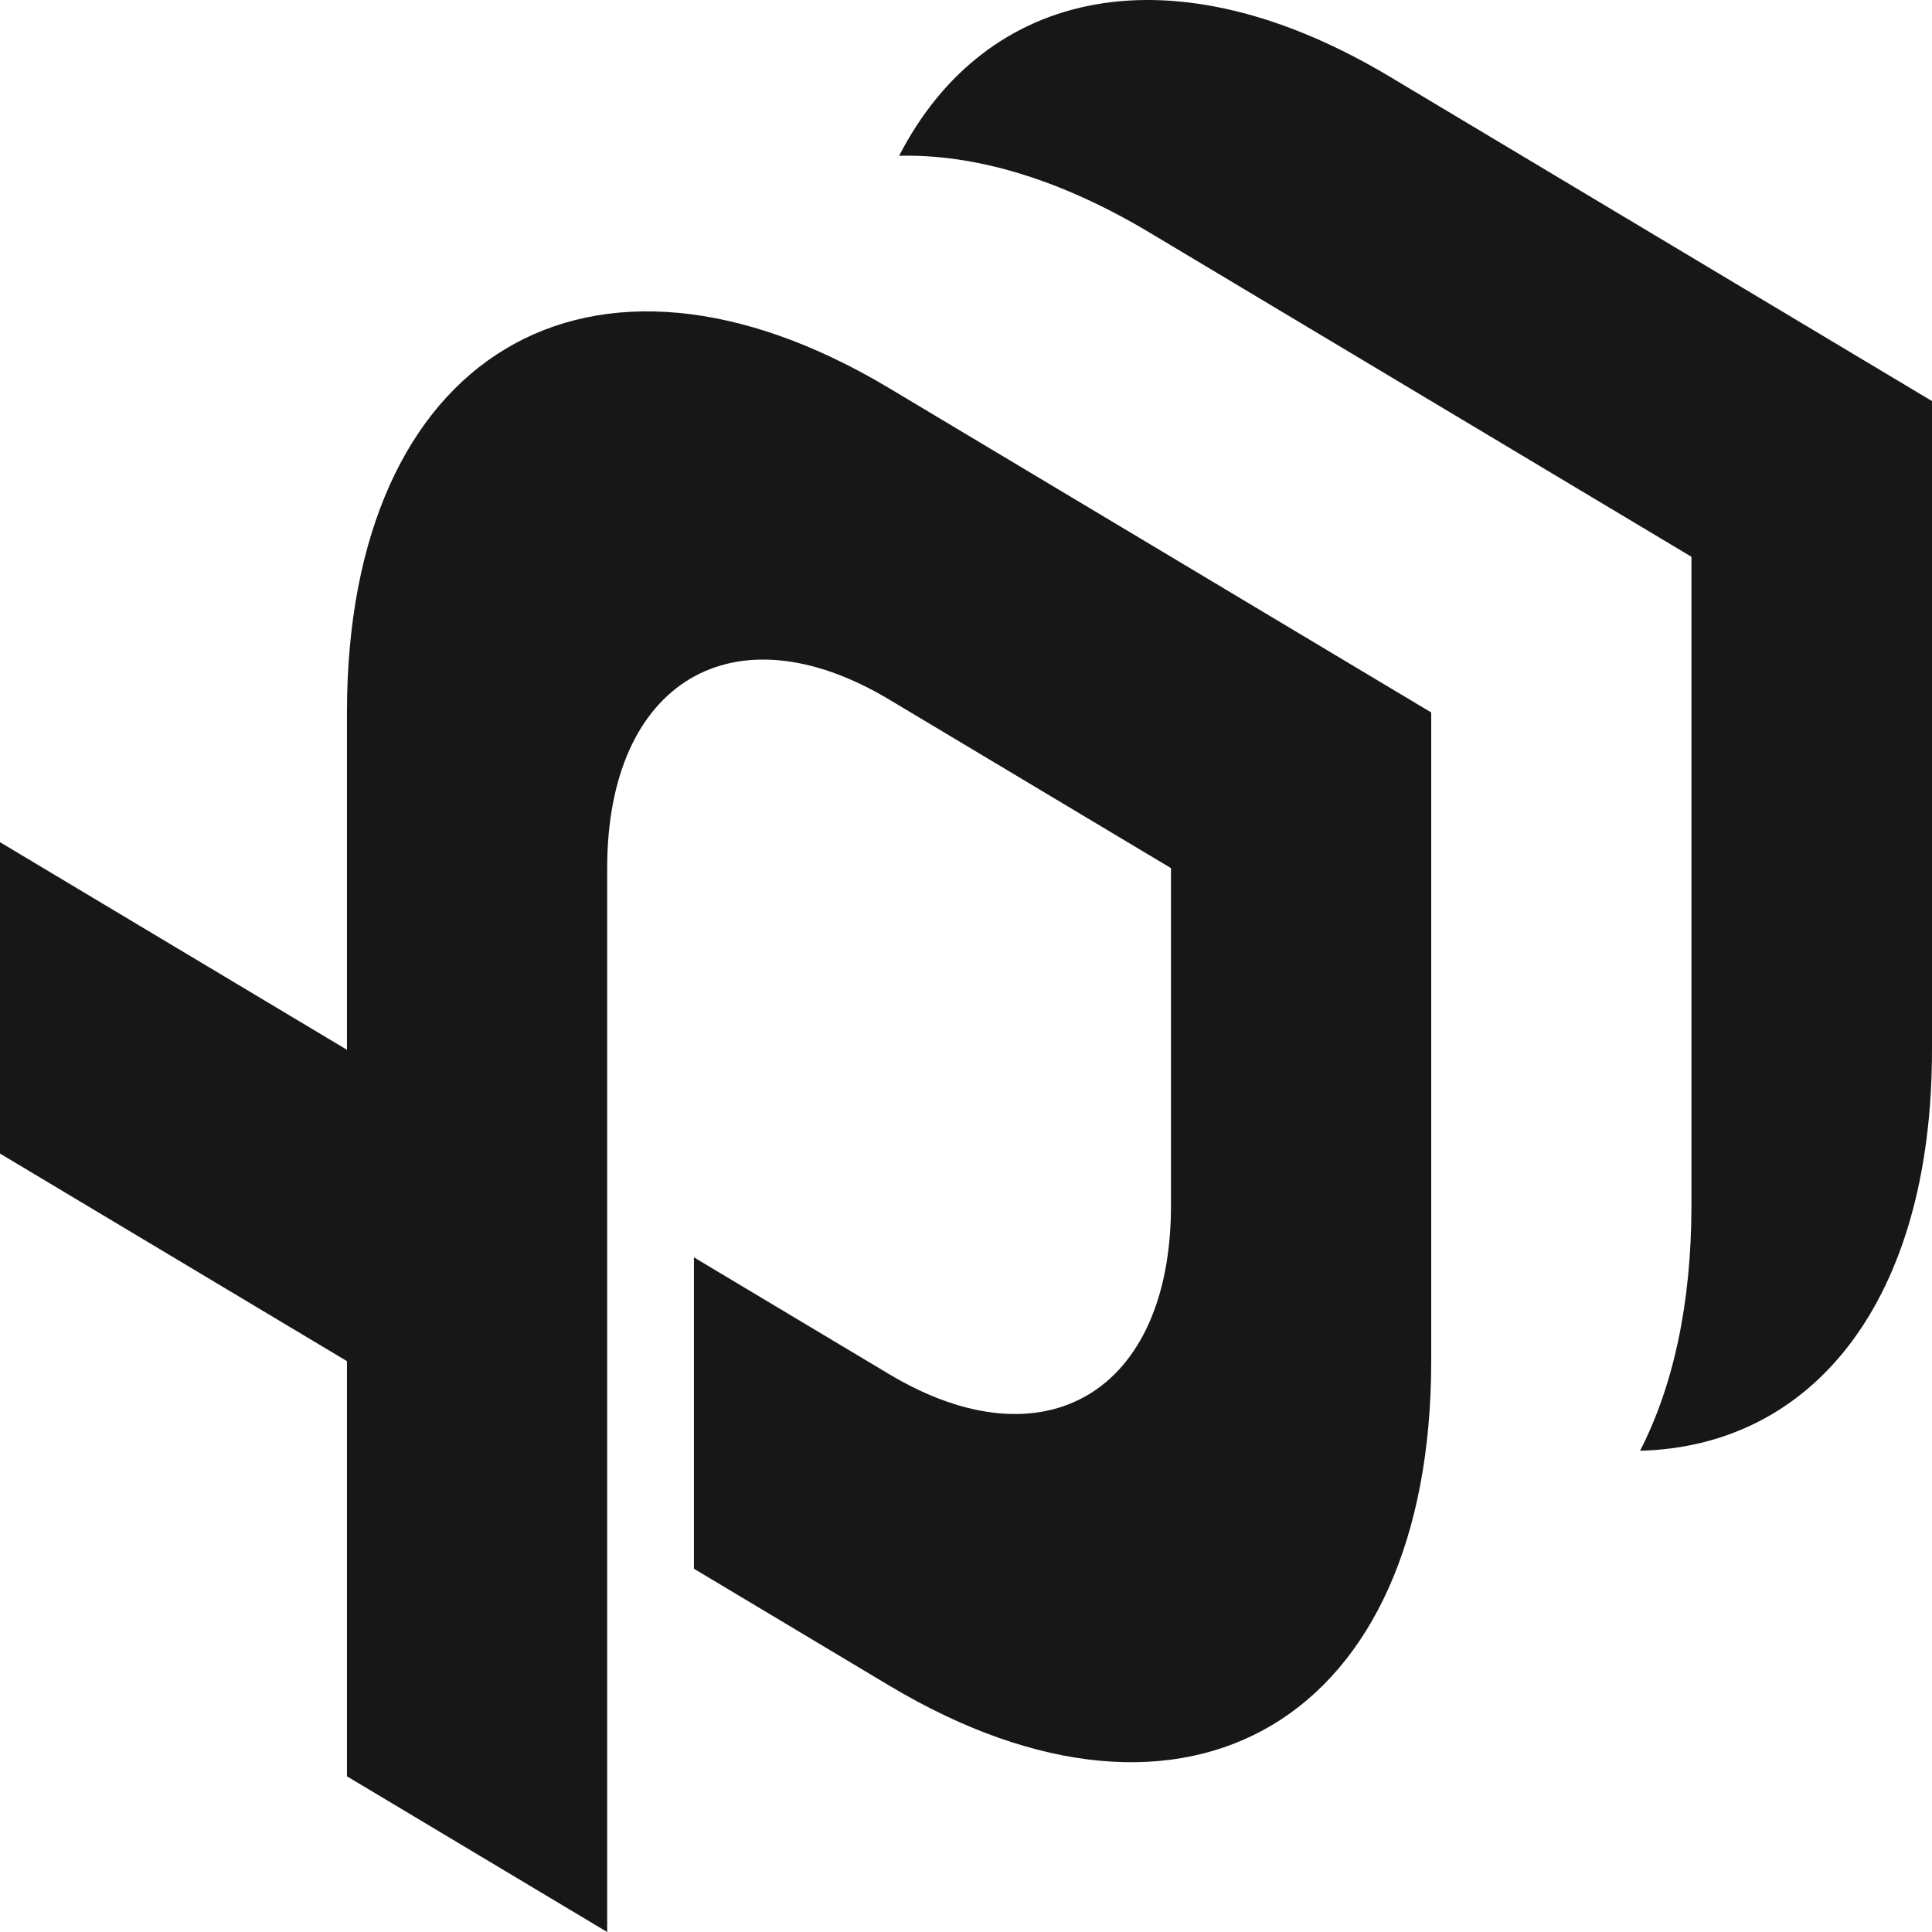
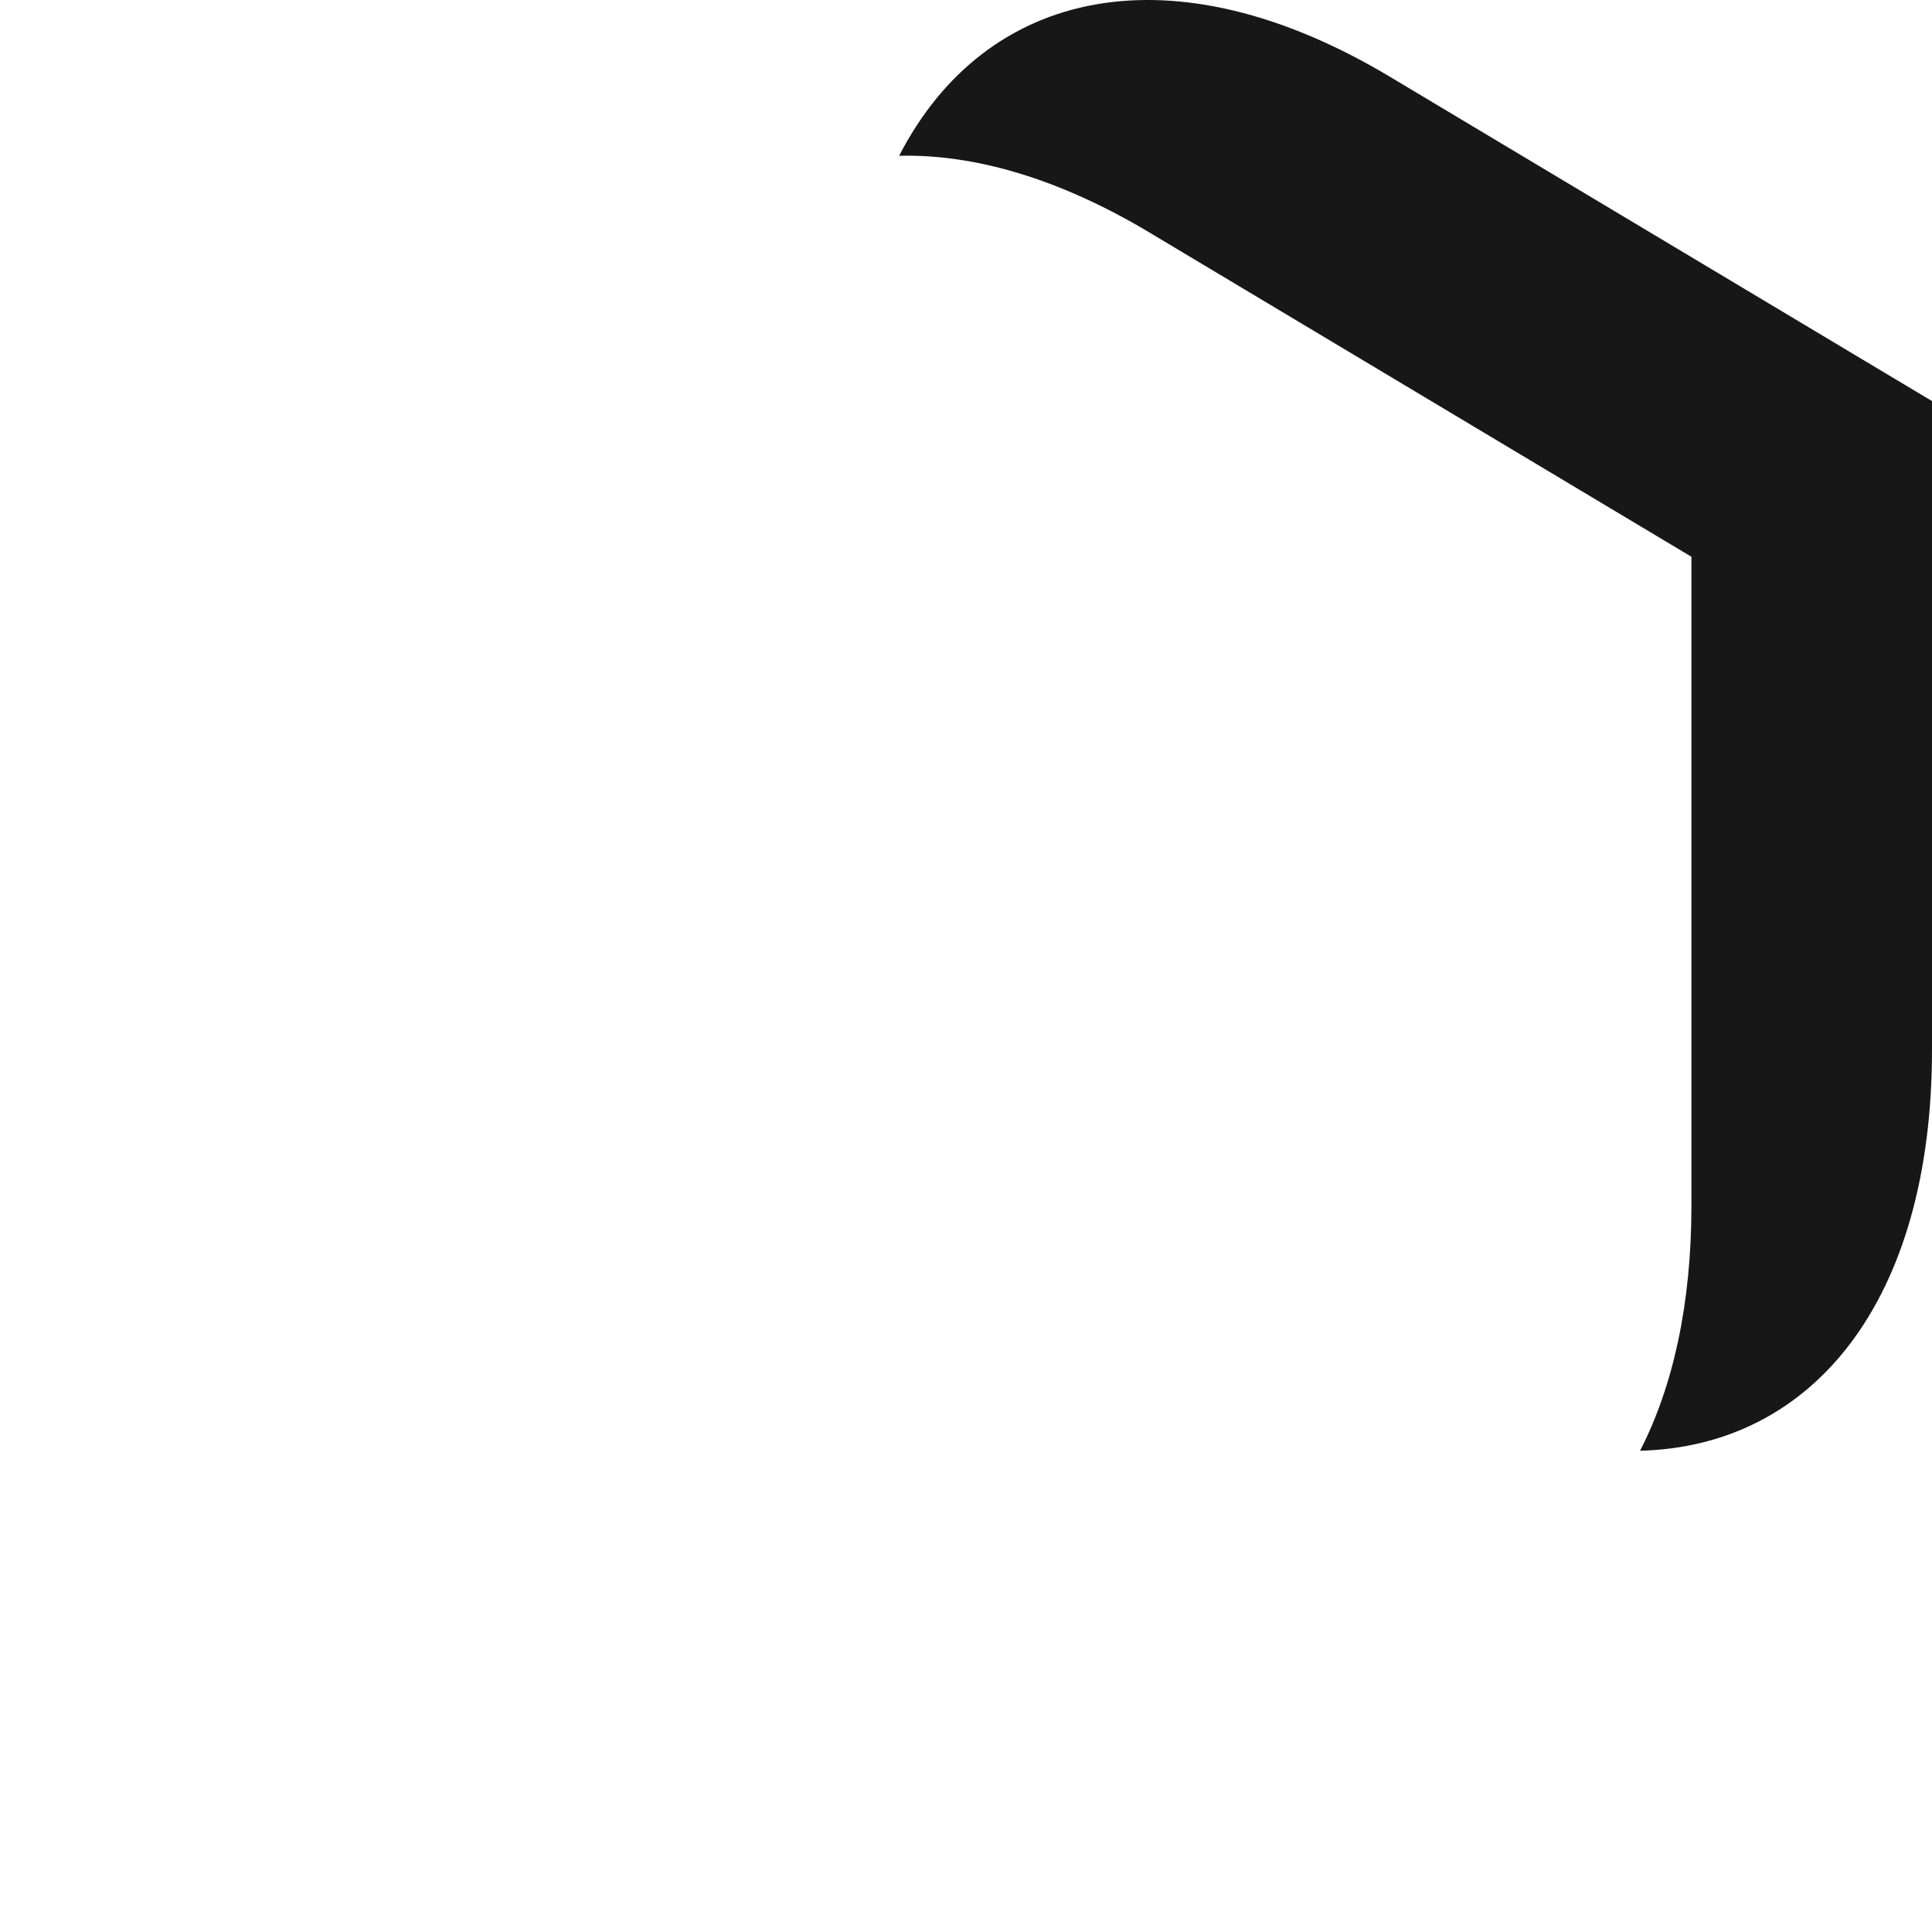
<svg xmlns="http://www.w3.org/2000/svg" width="1000" height="1000" viewBox="0 0 1000 1000" fill="none">
  <path d="M594.881 120.299C548.174 92.355 504.133 79.66 465.393 80.638C510.251 -6.516 607.124 -27.459 719.398 39.714L1000 207.596V543.36C1000 672.909 938.686 748.638 848.887 750.904C865.946 717.759 875.484 675.038 875.484 623.946V288.182L594.881 120.299Z" fill="#171717" />
-   <path d="M606.101 449.348L460.188 362.049C379.602 313.835 314.275 352.92 314.275 449.348V1000L179.585 919.418V704.529L0 597.084V435.917L179.585 543.362V368.764C179.585 183.327 305.215 108.163 460.188 200.882L740.79 368.764V704.529C740.79 889.966 615.16 965.13 460.188 872.411L359.171 811.973V650.806L460.188 711.244C540.773 759.458 606.101 720.373 606.101 623.945V449.348Z" fill="#171717" />
</svg>